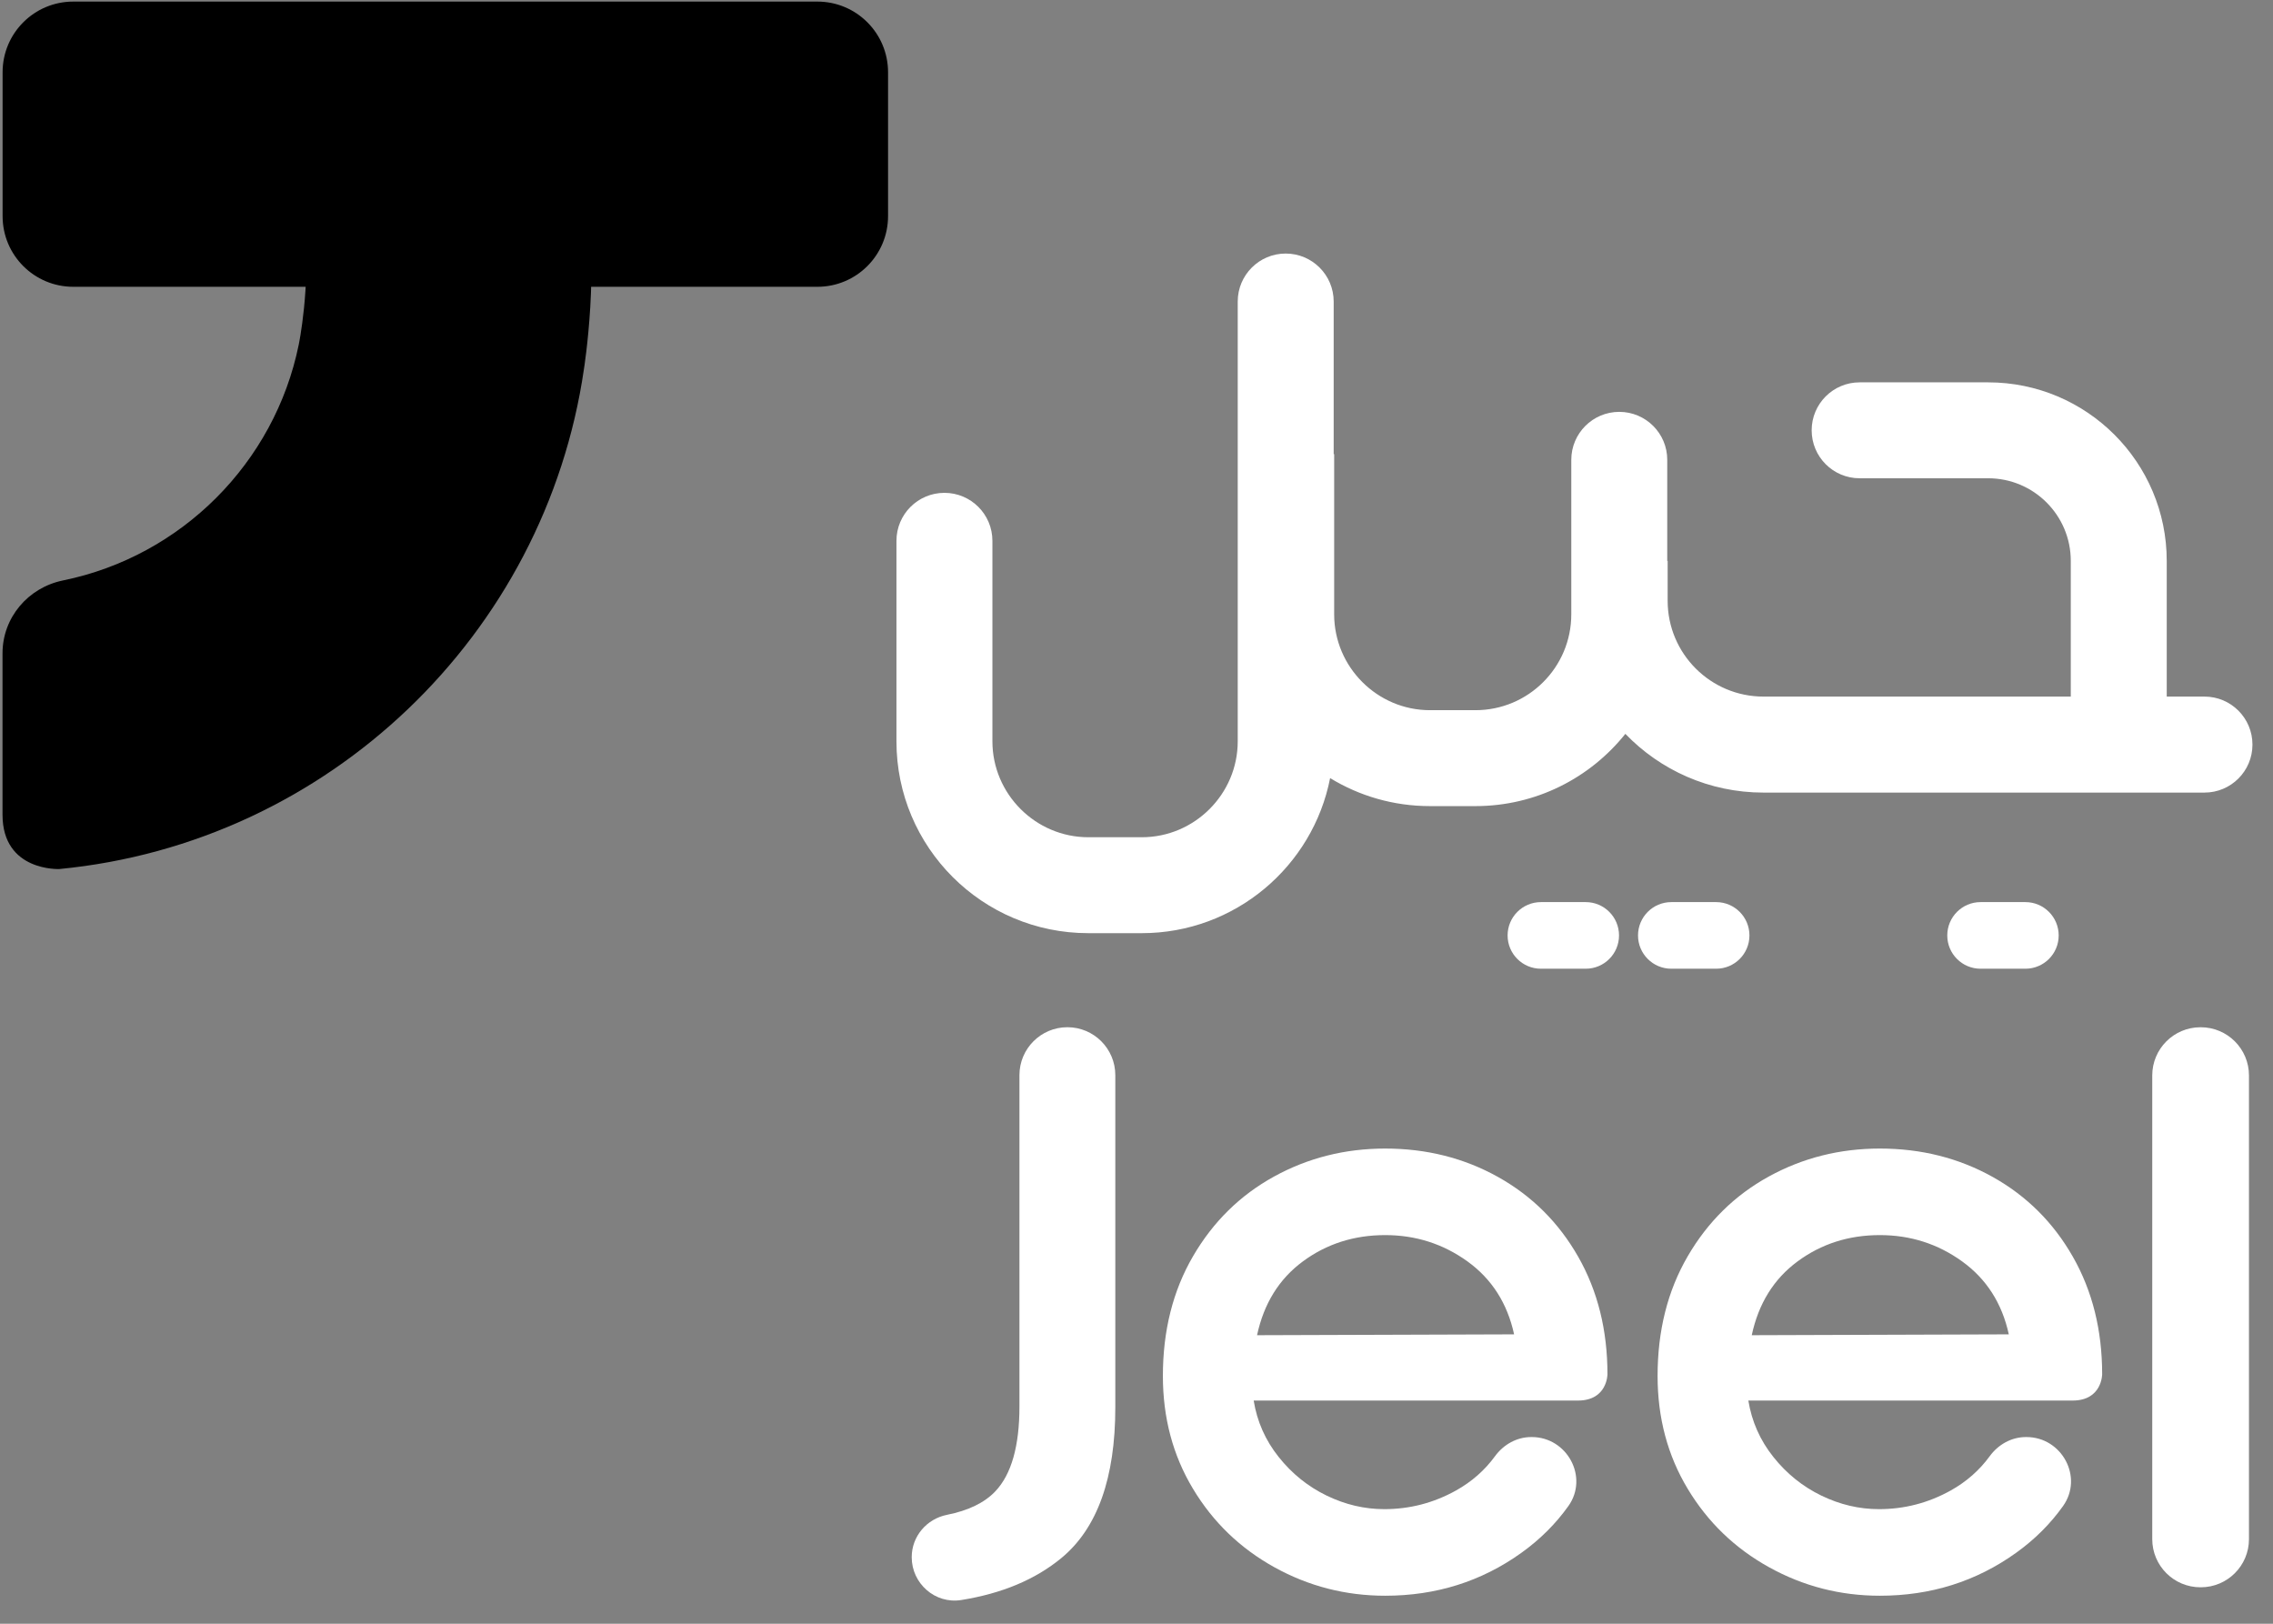
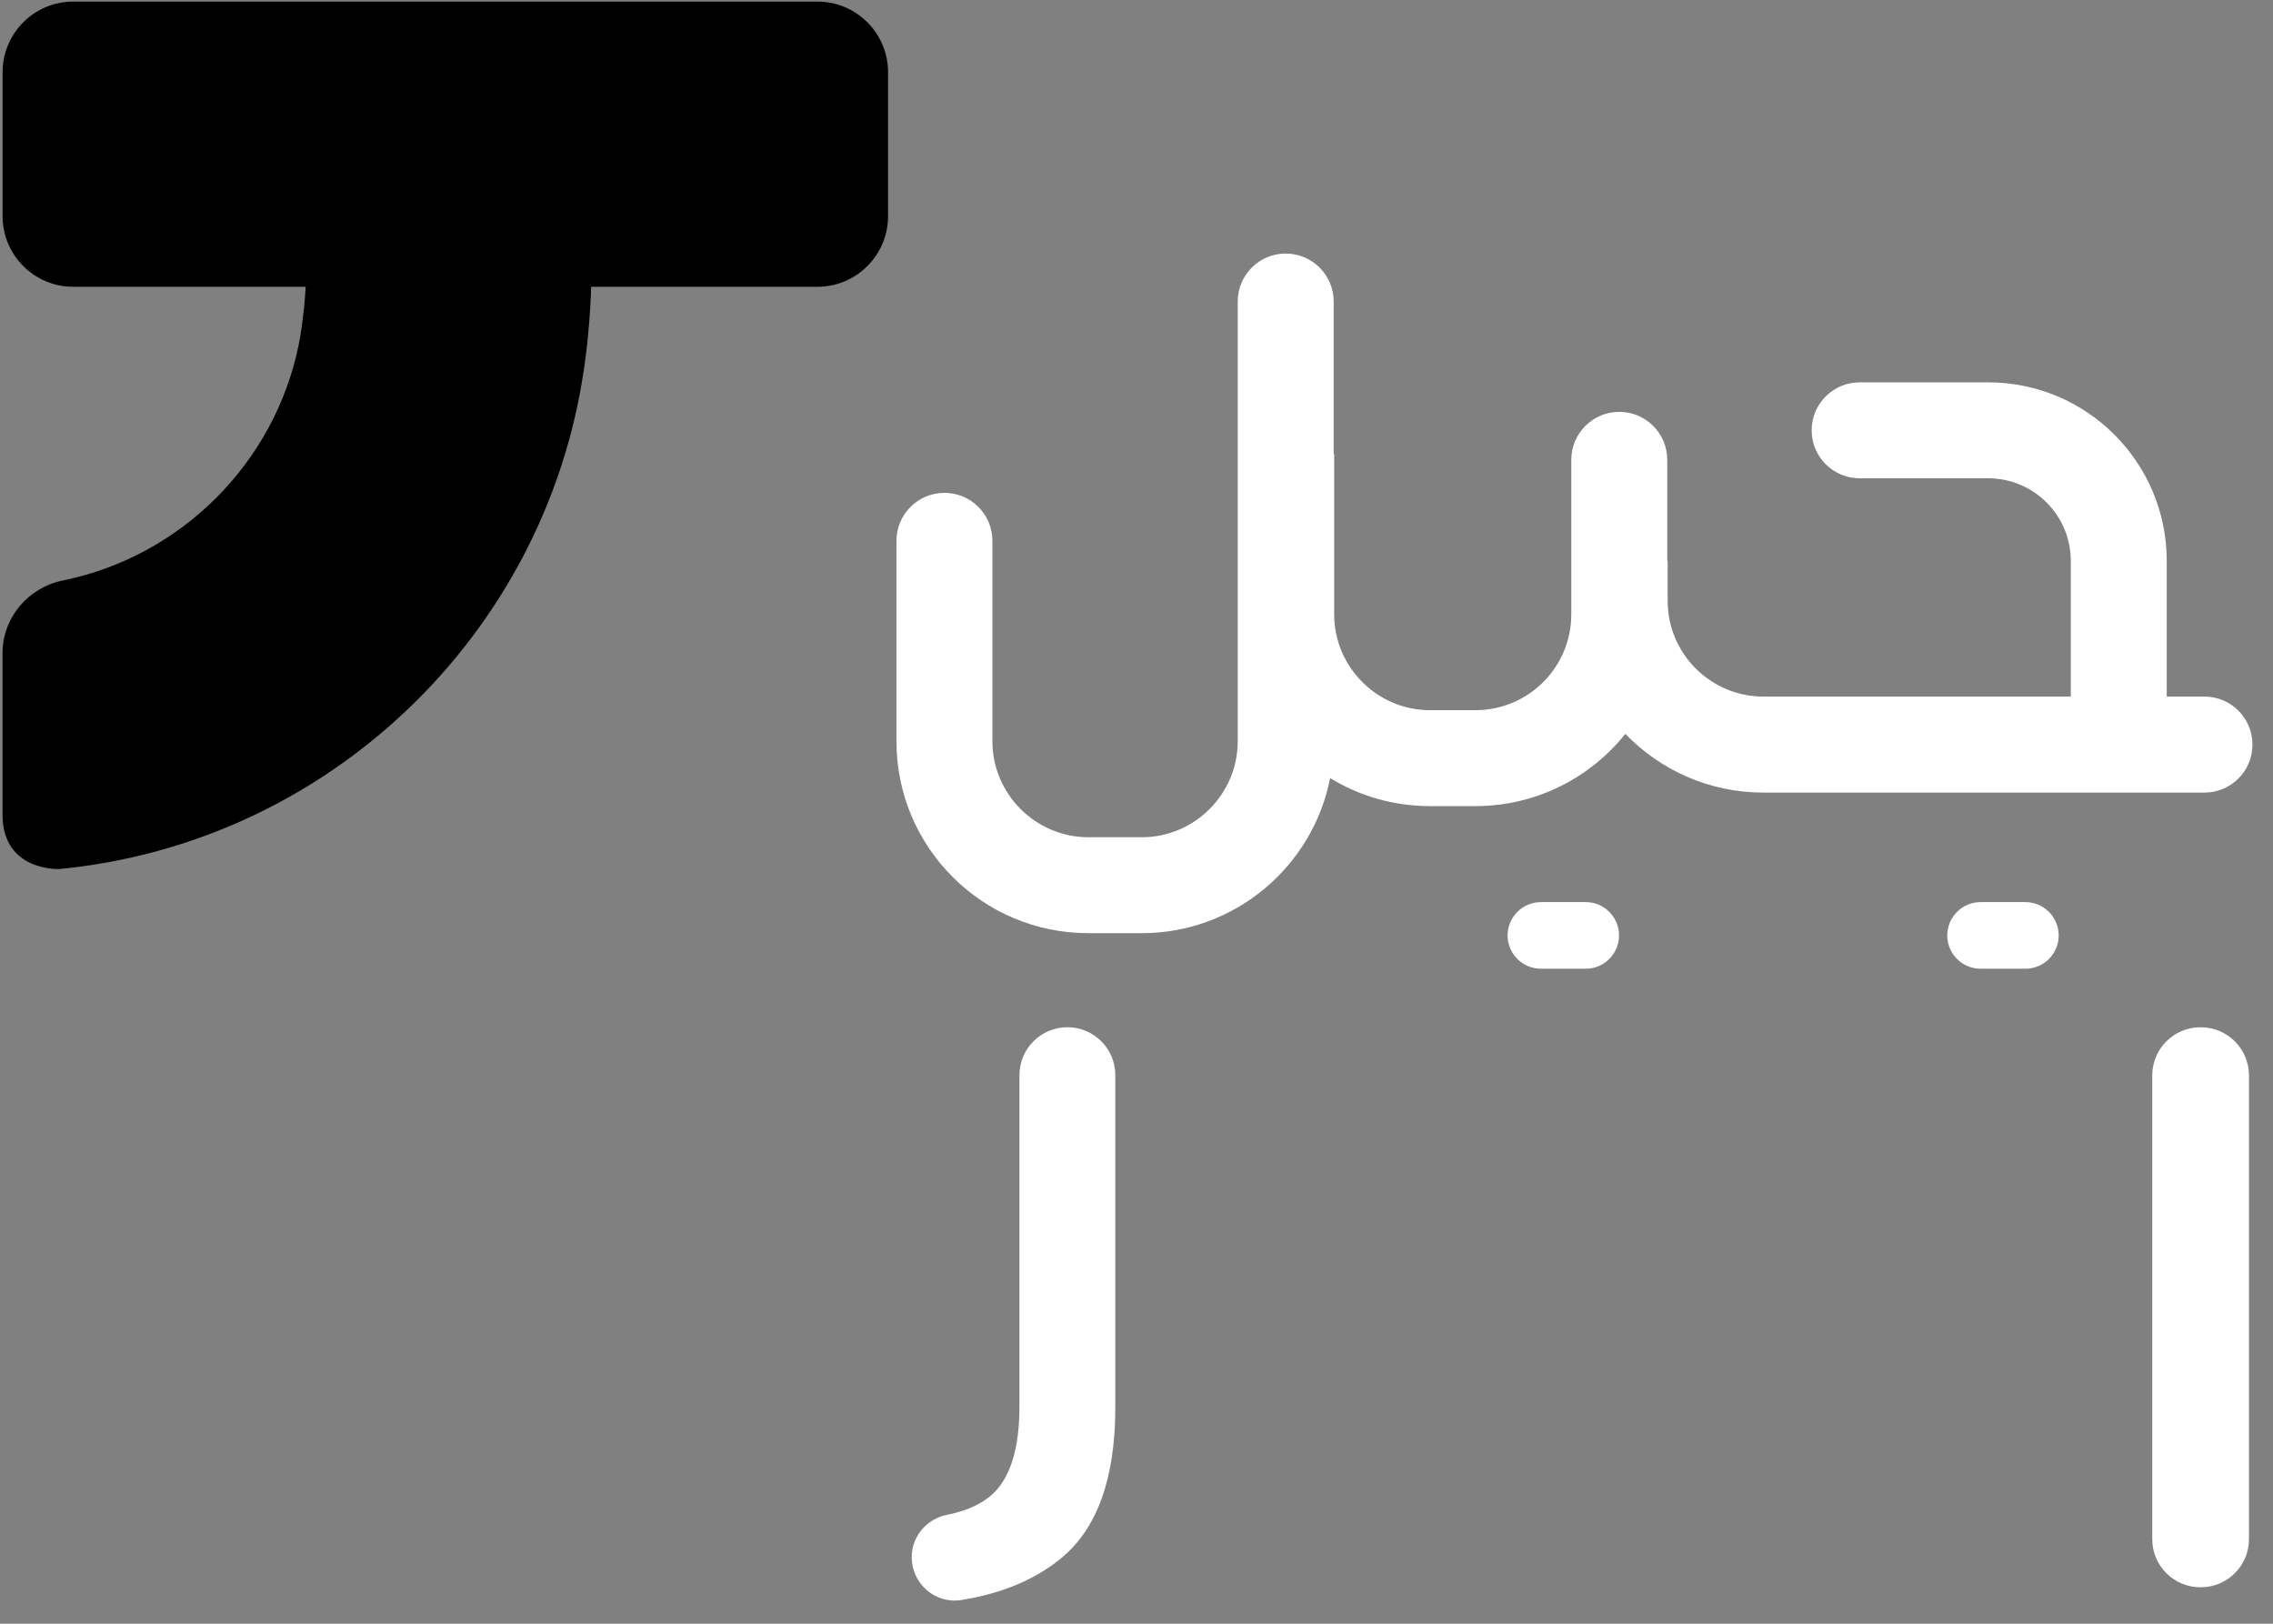
<svg xmlns="http://www.w3.org/2000/svg" width="56" height="40" viewBox="0 0 56 40" fill="none">
  <rect x="0" y="0" width="56" height="40" fill="#808080" stroke="none" />
  <g clip-path="url(#clip0_31802_39586)">
    <path fill-rule="evenodd" clip-rule="evenodd" d="M14.386 4.63C14.803 6.506 14.386 9.095 14.386 9.095C13.434 15.633 8.096 20.769 1.463 21.408C1.463 21.408 0.062 21.475 0.062 20.07V16.094C0.062 15.215 0.691 14.475 1.552 14.299C4.466 13.705 6.766 11.405 7.36 8.491C7.36 8.491 7.657 7.068 7.504 5.565L14.386 4.63Z" fill="#00BBB4" style="fill:#00BBB4;fill:color(display-p3 0 0.733 0.706);fill-opacity:1;" />
    <path fill-rule="evenodd" clip-rule="evenodd" d="M20.138 7.065H1.805C0.843 7.065 0.064 6.286 0.064 5.324V1.78C0.064 0.818 0.843 0.039 1.805 0.039H20.138C21.099 0.039 21.879 0.818 21.879 1.78V5.324C21.879 6.286 21.099 7.065 20.138 7.065Z" fill="#00BBB4" style="fill:#00BBB4;fill:color(display-p3 0 0.733 0.706);fill-opacity:1;" />
    <path d="M26.812 22.988H28.131C30.427 22.988 32.346 21.343 32.77 19.168C33.487 19.606 34.329 19.858 35.23 19.858H36.35C37.844 19.858 39.177 19.163 40.044 18.078C40.903 18.971 42.111 19.525 43.447 19.525H54.312C54.965 19.525 55.494 18.996 55.494 18.343C55.494 17.69 54.965 17.16 54.312 17.16H53.382V13.819C53.382 11.389 51.412 9.419 48.981 9.419H45.815C45.163 9.419 44.634 9.948 44.634 10.6C44.634 11.253 45.163 11.782 45.815 11.782H48.982C50.106 11.782 51.018 12.693 51.018 13.818V17.16H43.447C42.143 17.16 41.086 16.103 41.086 14.799V13.819H41.076V11.327C41.076 10.675 40.547 10.146 39.894 10.146C39.242 10.146 38.712 10.675 38.712 11.327V15.133C38.712 16.438 37.655 17.495 36.35 17.495H35.23C33.932 17.495 32.87 16.433 32.87 15.134V11.188H32.858V7.428C32.858 6.775 32.328 6.246 31.675 6.246C31.023 6.246 30.494 6.775 30.494 7.428V18.262C30.494 19.562 29.43 20.625 28.131 20.625H26.814C25.514 20.625 24.45 19.561 24.45 18.261V13.323C24.45 12.67 23.921 12.141 23.268 12.141C22.615 12.141 22.086 12.67 22.086 13.323V18.263C22.086 20.872 24.202 22.988 26.812 22.988Z" fill="white" style="fill:white;fill-opacity:1;" />
    <path d="M37.964 23.864H39.068C39.521 23.864 39.888 23.497 39.888 23.044C39.888 22.591 39.521 22.223 39.068 22.223H37.964C37.51 22.223 37.143 22.591 37.143 23.044C37.143 23.497 37.51 23.864 37.964 23.864Z" fill="white" style="fill:white;fill-opacity:1;" />
-     <path d="M42.281 23.864H41.176C40.723 23.864 40.356 23.497 40.356 23.044C40.356 22.591 40.723 22.223 41.176 22.223H42.281C42.734 22.223 43.101 22.591 43.101 23.044C43.101 23.497 42.734 23.864 42.281 23.864Z" fill="white" style="fill:white;fill-opacity:1;" />
    <path d="M49.9 23.864H48.795C48.342 23.864 47.975 23.497 47.975 23.044C47.975 22.591 48.342 22.223 48.795 22.223H49.9C50.353 22.223 50.72 22.591 50.72 23.044C50.72 23.497 50.353 23.864 49.9 23.864Z" fill="white" style="fill:white;fill-opacity:1;" />
    <path d="M24.521 36.739C24.918 36.321 25.116 35.624 25.116 34.649V26.486C25.116 25.834 25.645 25.305 26.297 25.305C26.95 25.305 27.478 25.834 27.478 26.486V34.669C27.478 36.411 27.036 37.648 26.151 38.38C25.509 38.91 24.685 39.256 23.68 39.416C23.04 39.518 22.462 39.01 22.462 38.362V38.359C22.462 37.848 22.83 37.417 23.331 37.317C23.858 37.212 24.255 37.019 24.521 36.739Z" fill="white" style="fill:white;fill-opacity:1;" />
-     <path fill-rule="evenodd" clip-rule="evenodd" d="M41.58 36.676C42.074 37.498 42.743 38.142 43.586 38.609C44.429 39.076 45.338 39.31 46.314 39.31C47.568 39.31 48.687 38.958 49.669 38.254C50.13 37.924 50.516 37.539 50.828 37.1C51.334 36.389 50.798 35.401 49.926 35.401H49.914C49.556 35.401 49.23 35.585 49.019 35.875C48.766 36.221 48.446 36.502 48.059 36.718C47.509 37.024 46.92 37.177 46.293 37.177C45.805 37.177 45.332 37.066 44.872 36.843C44.412 36.62 44.018 36.303 43.691 35.892C43.363 35.481 43.158 35.017 43.074 34.502H51.062C51.791 34.502 51.791 33.854 51.791 33.854C51.791 32.767 51.55 31.802 51.069 30.959C50.589 30.116 49.93 29.461 49.095 28.994C48.258 28.527 47.331 28.294 46.314 28.294C45.325 28.294 44.412 28.524 43.576 28.984C42.74 29.444 42.074 30.099 41.58 30.948C41.085 31.798 40.838 32.781 40.838 33.896C40.838 34.927 41.085 35.854 41.58 36.676ZM48.341 31.074C48.94 31.506 49.324 32.105 49.491 32.871L43.158 32.892C43.325 32.112 43.701 31.506 44.287 31.074C44.872 30.642 45.547 30.426 46.314 30.426C47.067 30.426 47.742 30.642 48.341 31.074Z" fill="white" style="fill:white;fill-opacity:1;" />
    <path d="M54.212 25.306H54.221C54.877 25.306 55.408 25.838 55.408 26.493V37.915C55.408 38.571 54.877 39.102 54.221 39.102H54.212C53.556 39.102 53.025 38.571 53.025 37.915V26.493C53.025 25.838 53.556 25.306 54.212 25.306Z" fill="white" style="fill:white;fill-opacity:1;" />
-     <path fill-rule="evenodd" clip-rule="evenodd" d="M29.392 36.676C29.886 37.498 30.555 38.142 31.398 38.609C32.242 39.076 33.151 39.31 34.127 39.31C35.38 39.31 36.499 38.958 37.481 38.254C37.942 37.924 38.328 37.539 38.641 37.1C39.146 36.389 38.61 35.401 37.738 35.401H37.726C37.368 35.401 37.043 35.585 36.831 35.875C36.578 36.221 36.258 36.502 35.871 36.718C35.321 37.024 34.733 37.177 34.105 37.177C33.617 37.177 33.144 37.066 32.684 36.843C32.224 36.62 31.83 36.303 31.503 35.892C31.175 35.481 30.97 35.017 30.887 34.502H38.875C39.603 34.502 39.603 33.854 39.603 33.854C39.603 32.767 39.362 31.802 38.882 30.959C38.401 30.116 37.743 29.461 36.907 28.994C36.07 28.527 35.143 28.294 34.127 28.294C33.137 28.294 32.224 28.524 31.388 28.984C30.552 29.444 29.886 30.099 29.392 30.948C28.897 31.798 28.65 32.781 28.65 33.896C28.65 34.927 28.897 35.854 29.392 36.676ZM36.154 31.074C36.753 31.506 37.136 32.105 37.303 32.871L30.97 32.892C31.138 32.112 31.513 31.506 32.099 31.074C32.684 30.642 33.36 30.426 34.127 30.426C34.879 30.426 35.554 30.642 36.154 31.074Z" fill="white" style="fill:white;fill-opacity:1;" />
  </g>
  <defs>
    <clipPath id="clip0_31802_39586">
      <rect width="55.556" height="40" fill="white" style="fill:white;fill-opacity:1;" />
    </clipPath>
  </defs>
</svg>